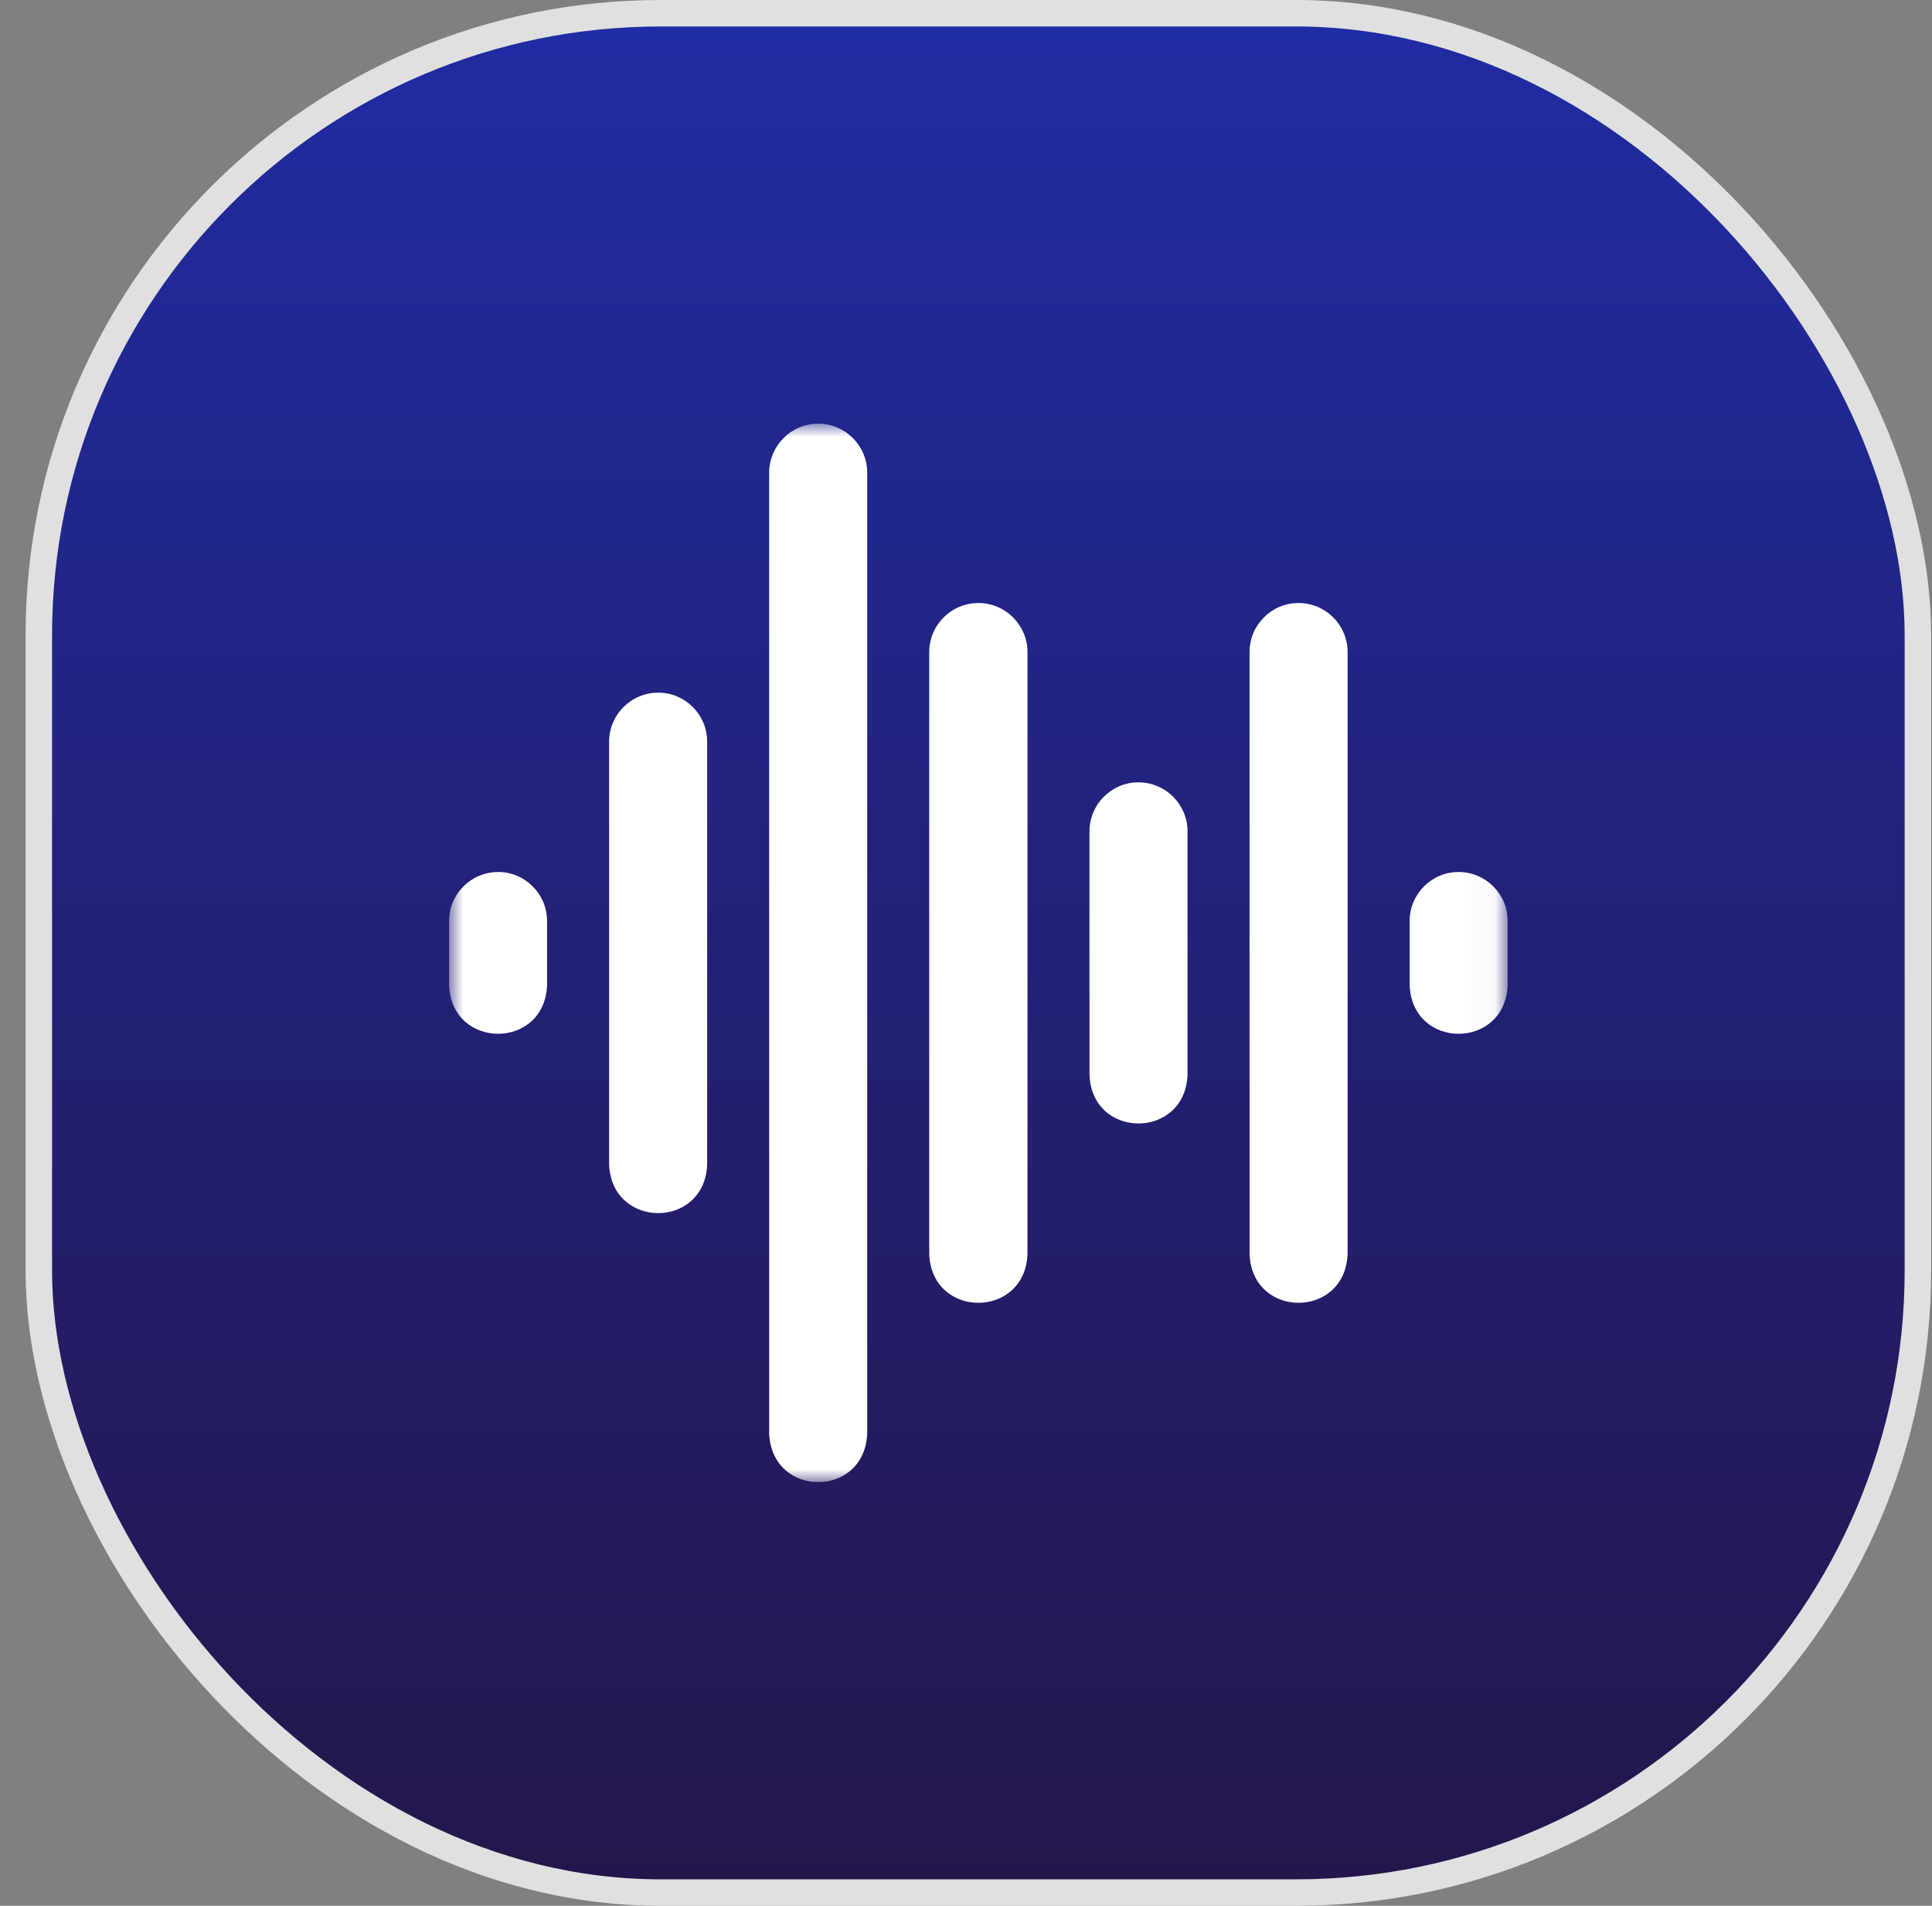
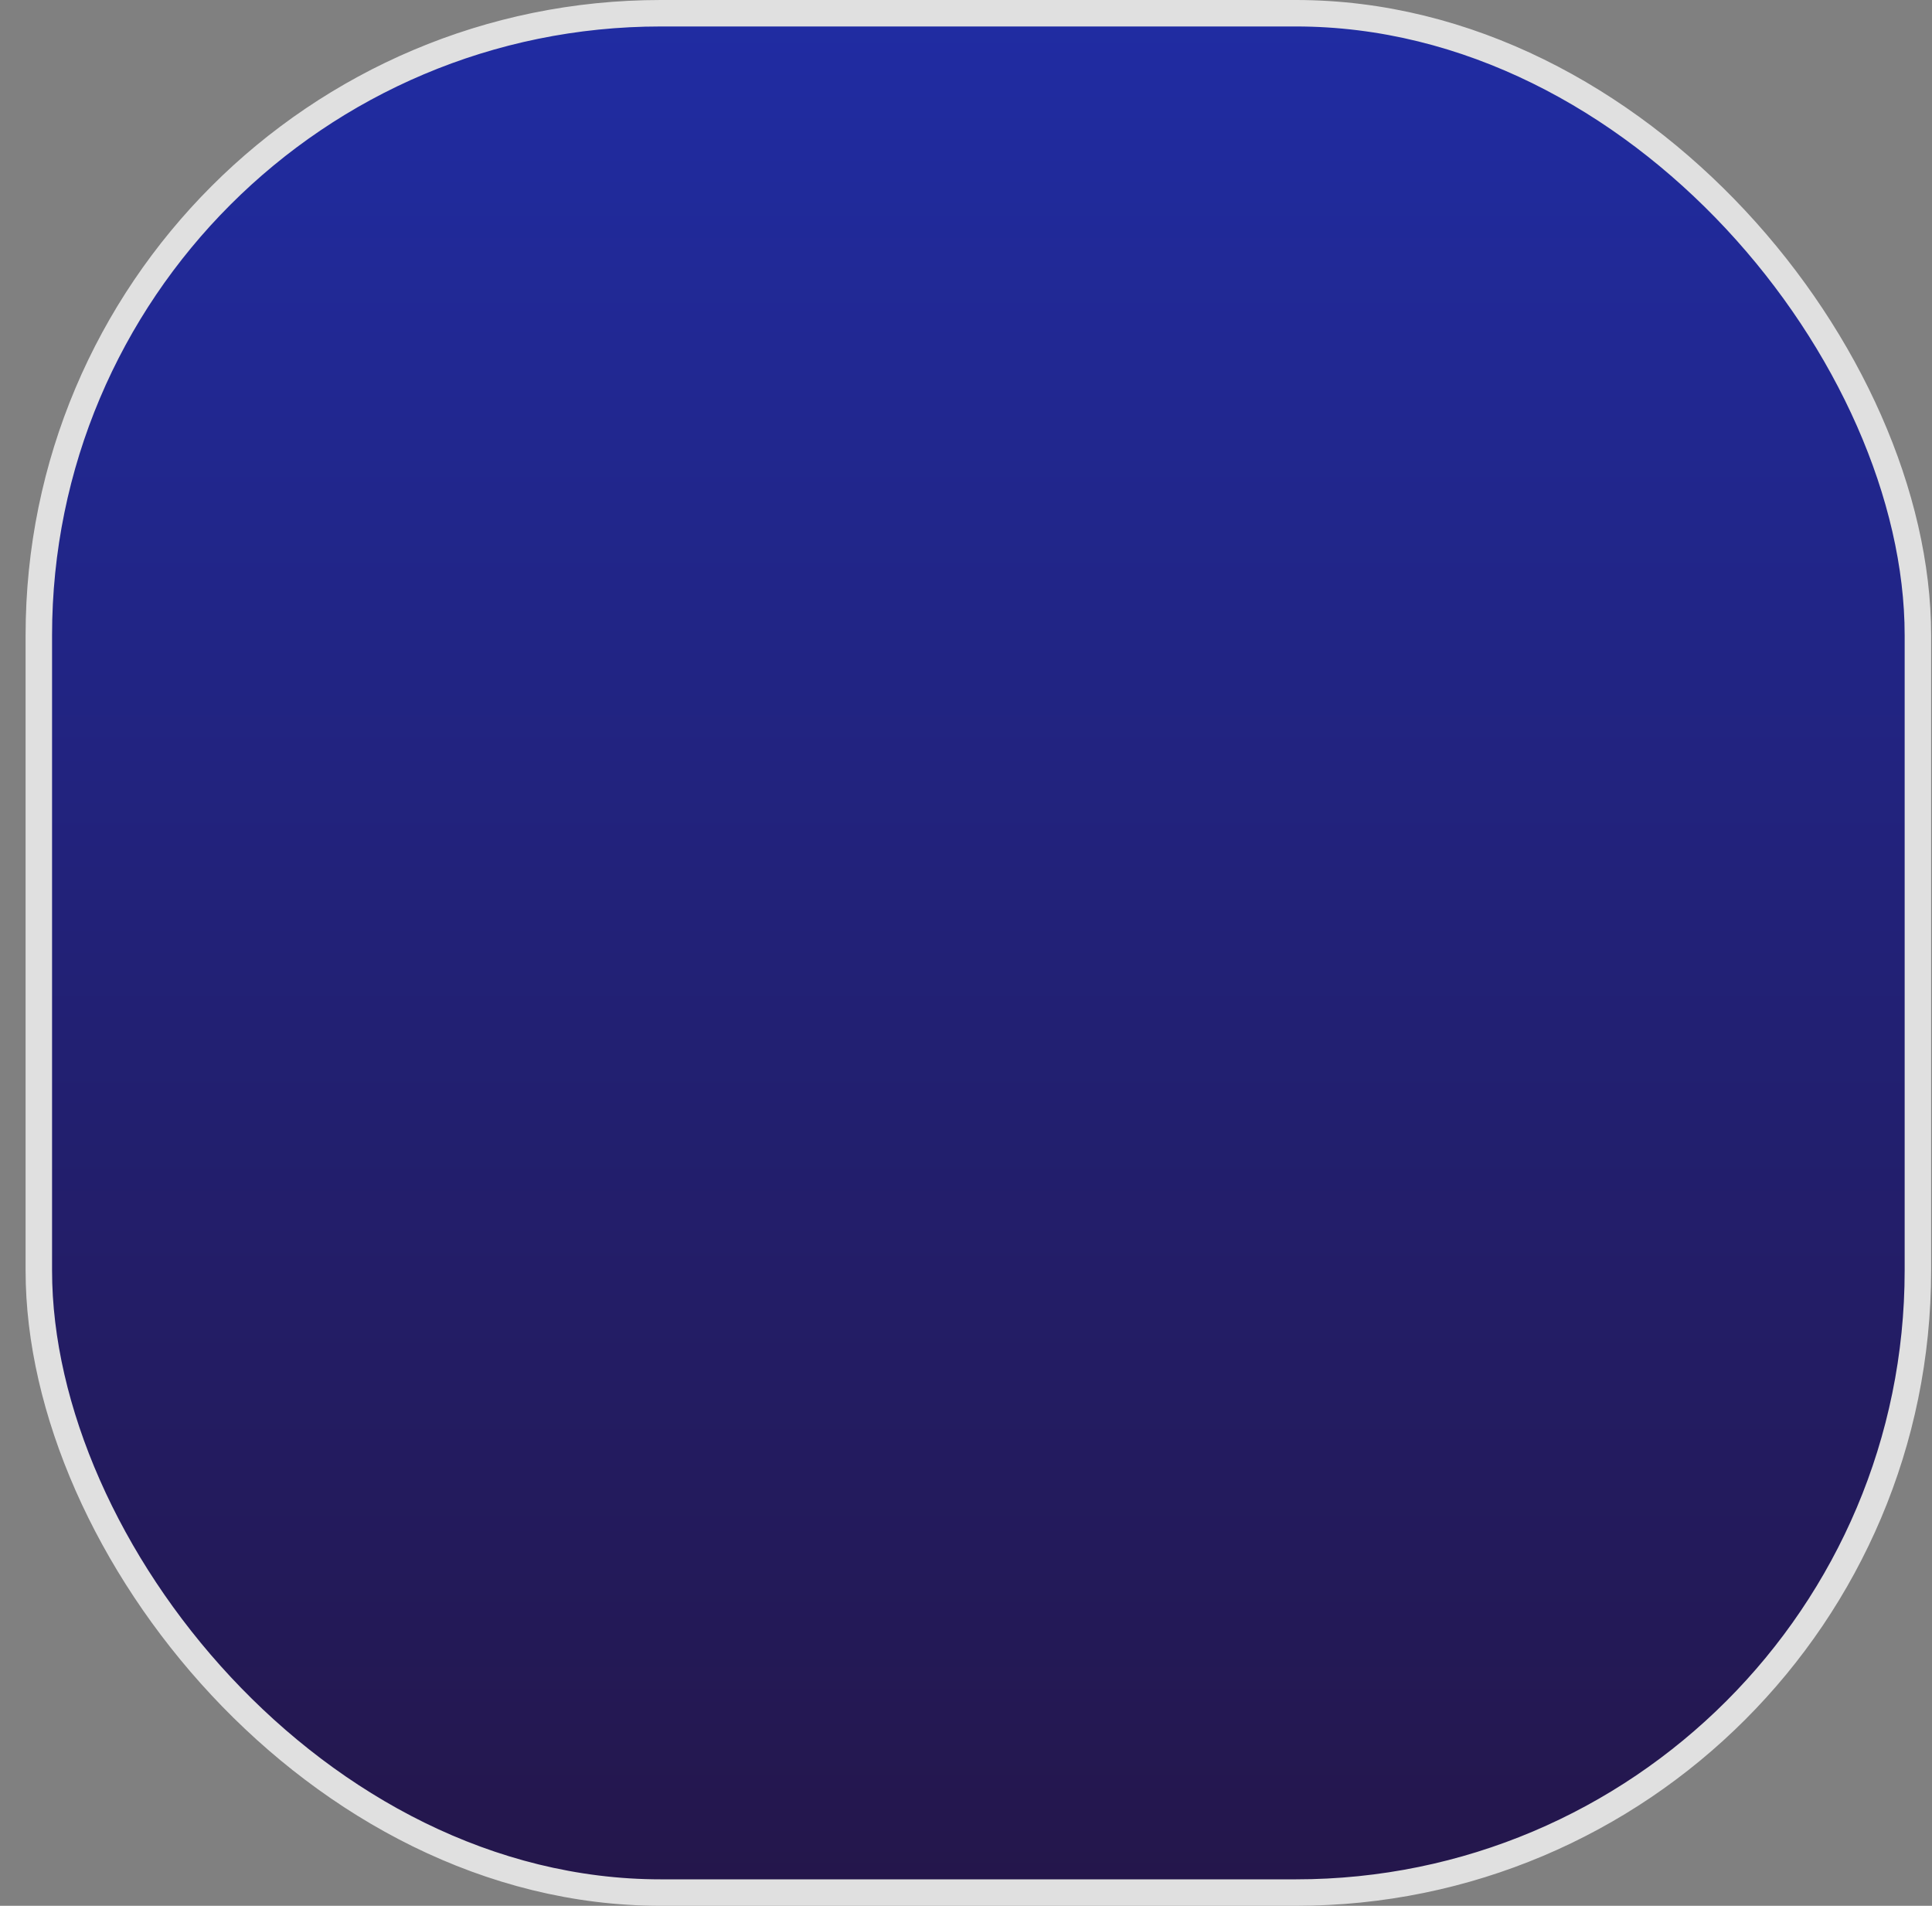
<svg xmlns="http://www.w3.org/2000/svg" width="73" height="72" viewBox="0 0 73 72" fill="none">
  <rect x="0" y="0" width="73" height="72" fill="#808080" stroke="none" />
  <rect x="1.467" y="0.5" width="71" height="71" rx="23.5" fill="url(#paint0_linear_524_3924)" />
  <rect x="1.467" y="0.5" width="71" height="71" rx="23.5" stroke="#E0E0E0" />
  <g clip-path="url(#clip0_524_3924)">
    <mask id="mask0_524_3924" style="mask-type:luminance" maskUnits="userSpaceOnUse" x="16" y="16" width="41" height="40">
      <path d="M56.967 16H16.967V56H56.967V16Z" fill="white" />
    </mask>
    <g mask="url(#mask0_524_3924)">
-       <path d="M49.063 22.781C48.044 22.781 47.214 23.612 47.214 24.634V47.378C47.308 49.837 50.826 49.828 50.919 47.378V24.634C50.919 23.613 50.086 22.781 49.063 22.781Z" fill="white" />
      <path d="M36.967 22.781C35.944 22.781 35.111 23.612 35.111 24.634V47.378C35.205 49.834 38.73 49.832 38.823 47.378V24.634C38.823 23.613 37.99 22.781 36.967 22.781Z" fill="white" />
      <path d="M43.015 29.556C41.996 29.556 41.166 30.387 41.166 31.409V40.603C41.26 43.062 44.778 43.053 44.871 40.603V31.409C44.871 30.387 44.038 29.556 43.015 29.556Z" fill="white" />
-       <path d="M55.111 32.943C54.092 32.943 53.263 33.775 53.263 34.796V37.215C53.356 39.674 56.874 39.665 56.967 37.215V34.796C56.967 33.775 56.135 32.943 55.111 32.943Z" fill="white" />
-       <path d="M18.823 32.943C17.799 32.943 16.967 33.775 16.967 34.796V37.215C17.06 39.667 20.579 39.672 20.671 37.215V34.796C20.671 33.775 19.842 32.943 18.823 32.943Z" fill="white" />
-       <path d="M24.871 26.168C23.848 26.168 23.015 26.999 23.015 28.021V43.99C23.109 46.442 26.627 46.447 26.72 43.99V28.021C26.72 26.999 25.89 26.168 24.871 26.168Z" fill="white" />
-       <path d="M30.919 16.006C29.895 16.006 29.063 16.837 29.063 17.859V54.153C29.157 56.605 32.675 56.61 32.767 54.153V17.859C32.767 16.837 31.938 16.006 30.919 16.006Z" fill="white" />
+       <path d="M55.111 32.943C54.092 32.943 53.263 33.775 53.263 34.796V37.215V34.796C56.967 33.775 56.135 32.943 55.111 32.943Z" fill="white" />
    </g>
  </g>
  <defs>
    <linearGradient id="paint0_linear_524_3924" x1="36.967" y1="0" x2="36.967" y2="72" gradientUnits="userSpaceOnUse">
      <stop stop-color="#202CA3" />
      <stop offset="1" stop-color="#24164A" />
    </linearGradient>
    <clipPath id="clip0_524_3924">
-       <rect width="40" height="40" fill="white" transform="translate(16.967 16)" />
-     </clipPath>
+       </clipPath>
  </defs>
</svg>